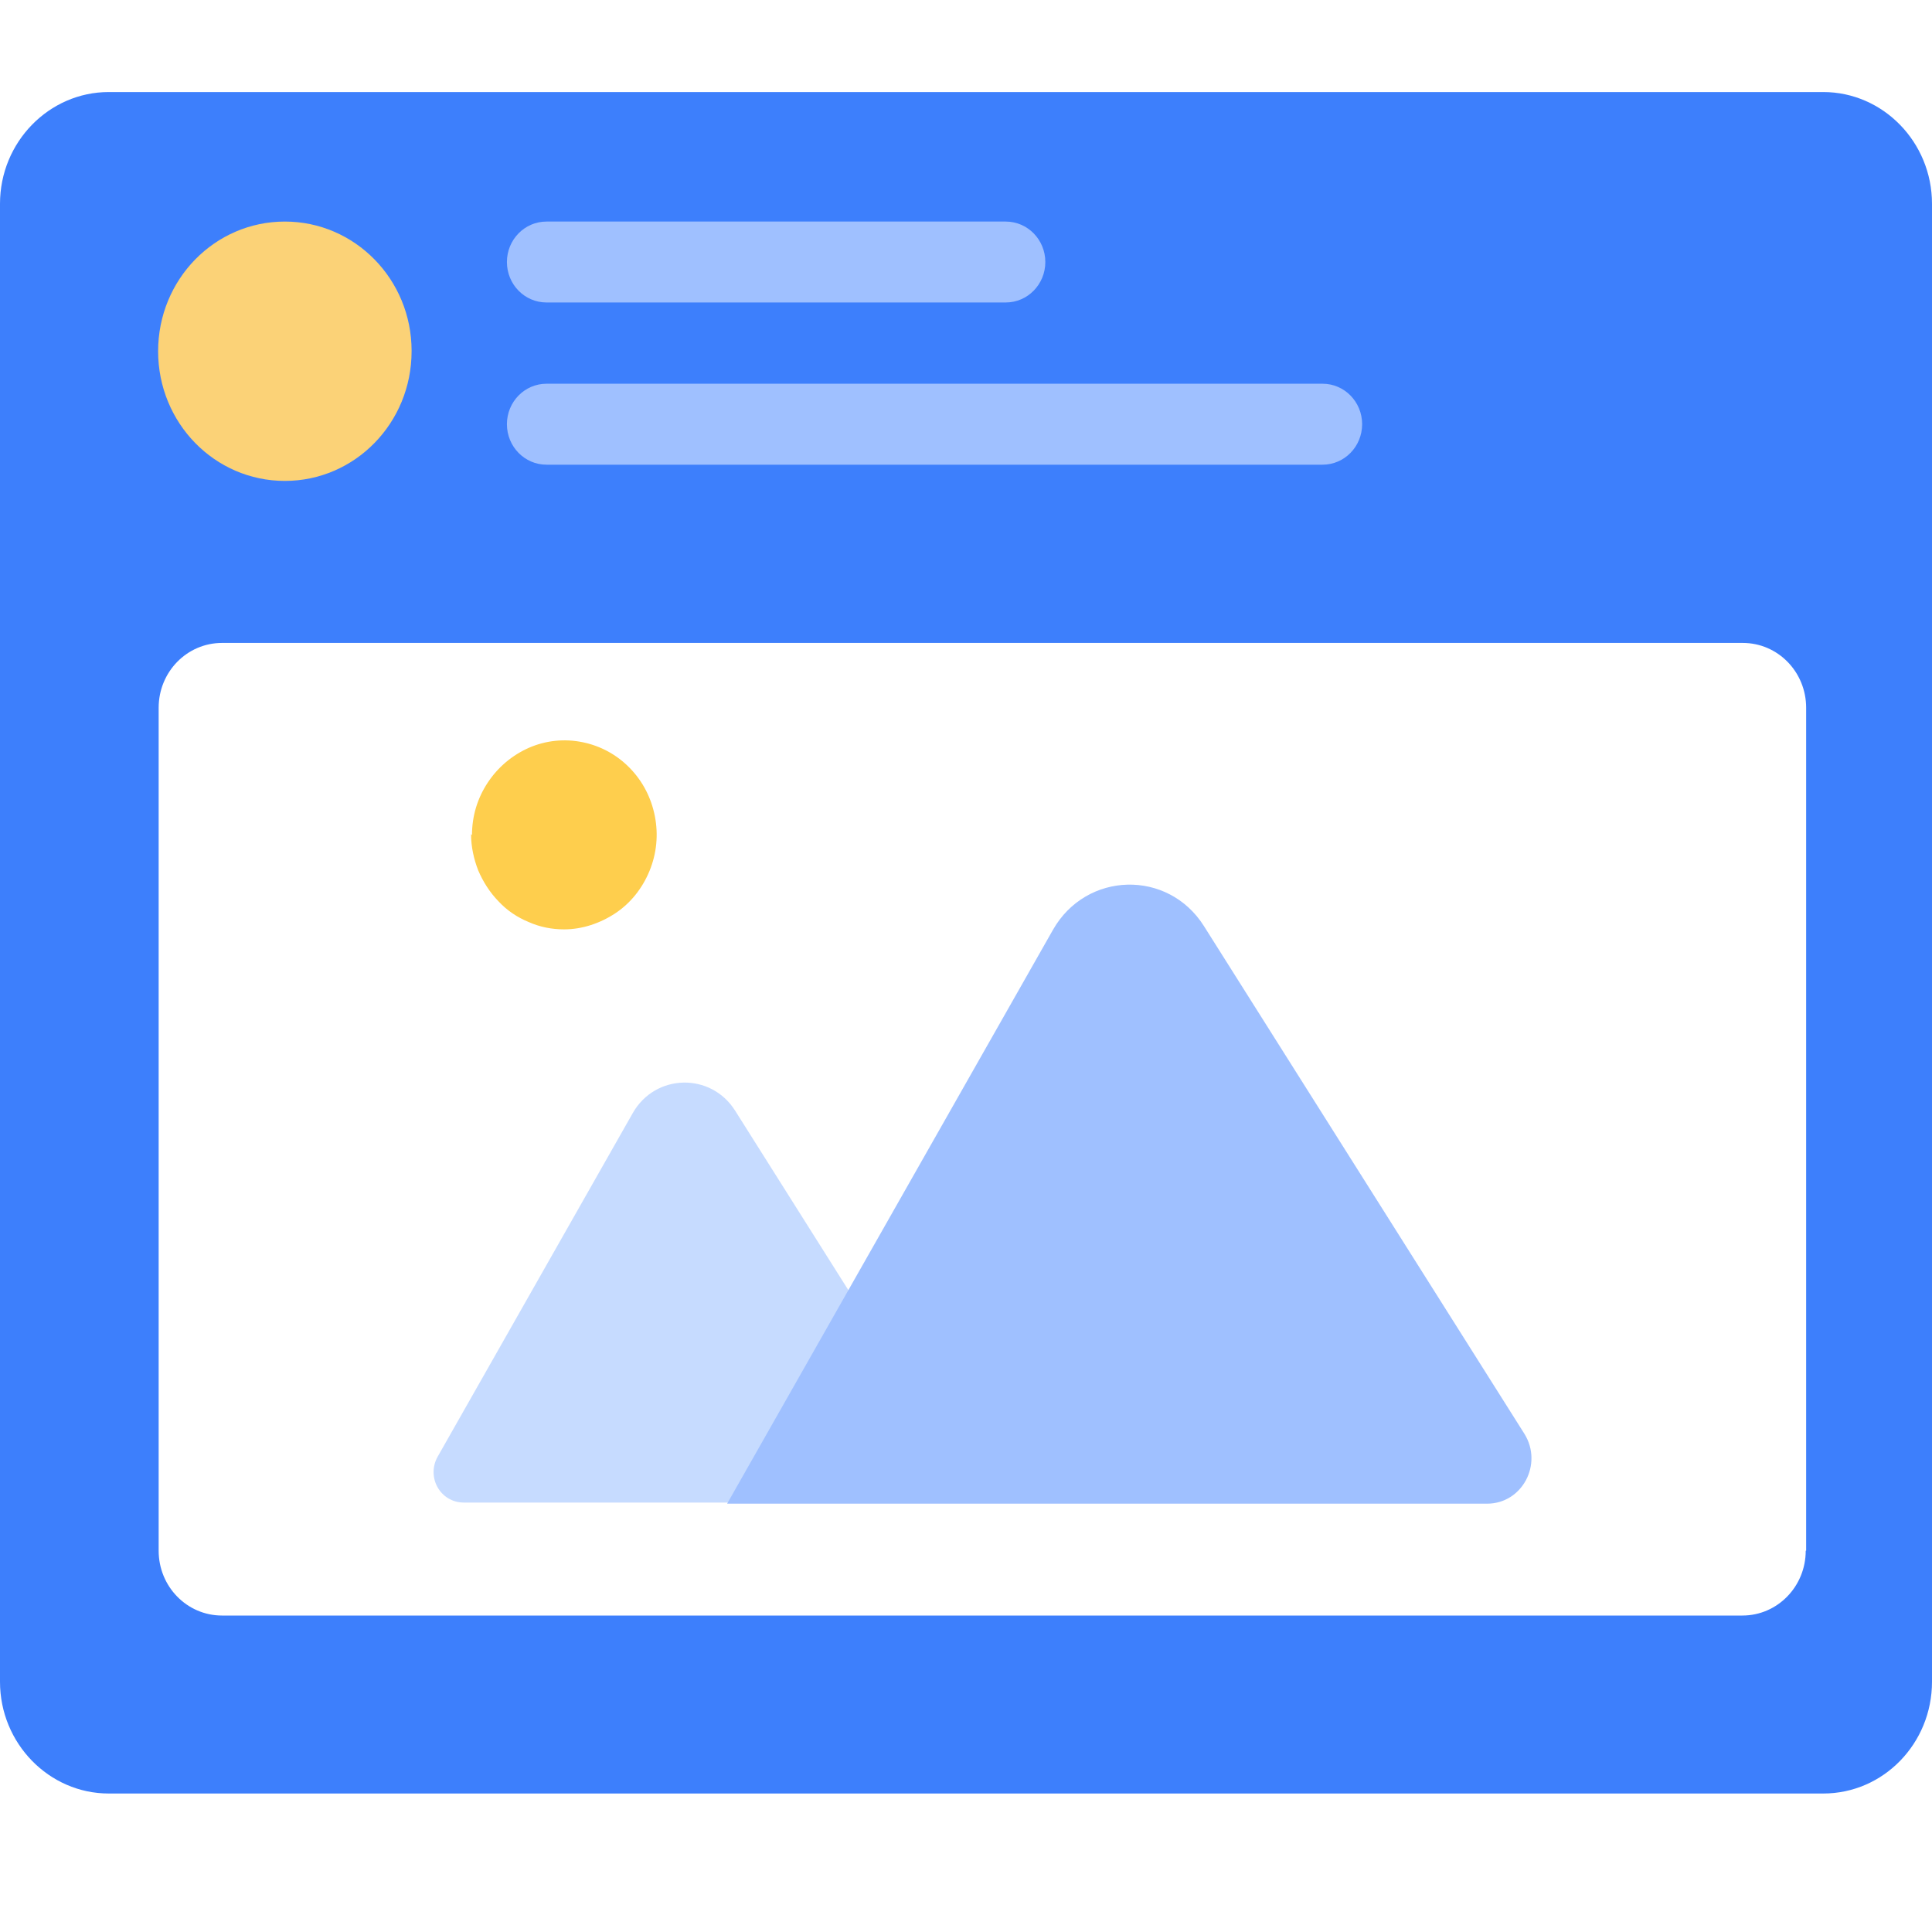
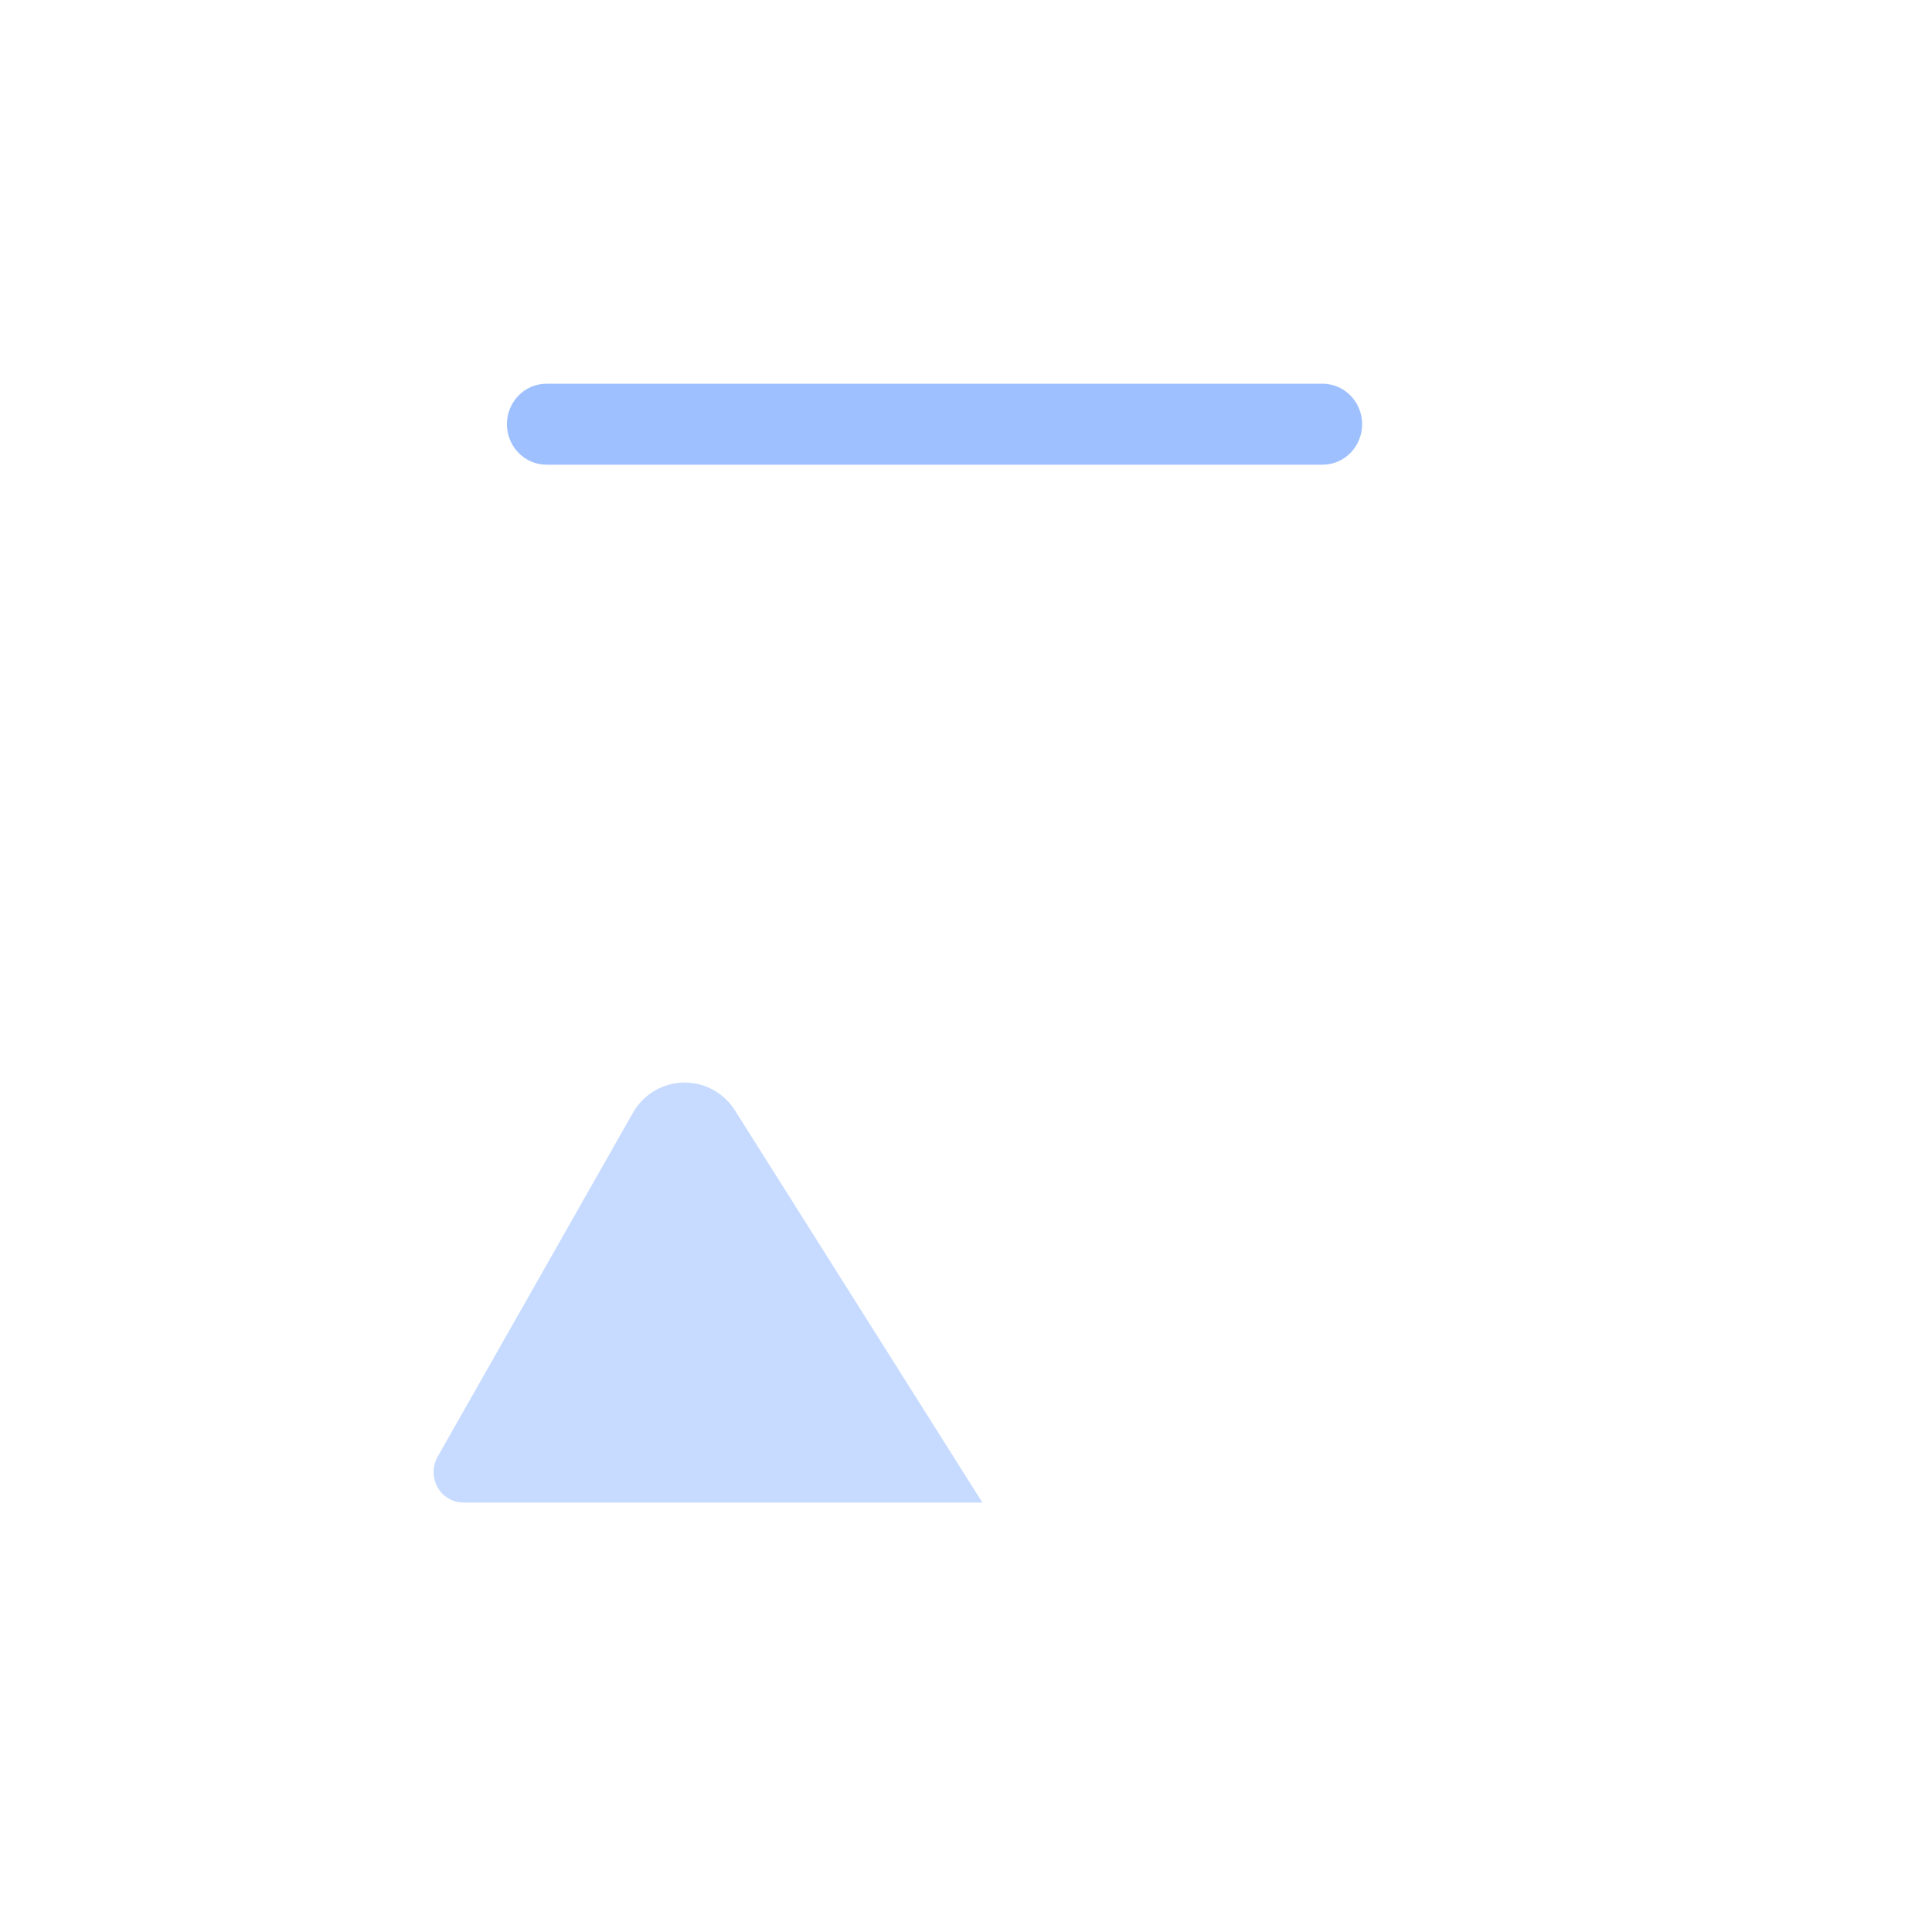
<svg xmlns="http://www.w3.org/2000/svg" width="50" height="50" viewBox="0 0 50 50" fill="none">
-   <path d="M47.197 2.382H2.815C1.268 2.382 0 3.679 0 5.274L0 43.524C0 45.119 1.268 46.416 2.815 46.416H47.185C48.744 46.416 50 45.119 50 43.524V5.274C50 3.679 48.732 2.382 47.185 2.382H47.197ZM46.732 40.132C46.732 41.06 45.999 41.81 45.092 41.81H5.746C4.838 41.81 4.106 41.06 4.106 40.132V18.317C4.106 17.389 4.838 16.639 5.746 16.639H45.103C46.011 16.639 46.743 17.389 46.743 18.317V40.132H46.732Z" fill="#3D7FFC" />
-   <path d="M10.652 9.09C10.652 10.947 9.186 12.446 7.372 12.446C5.557 12.446 4.092 10.947 4.092 9.09C4.092 7.233 5.557 5.734 7.372 5.734C9.186 5.734 10.652 7.233 10.652 9.078V9.09Z" fill="#FBD277" />
-   <path d="M26.029 5.734H14.143C13.577 5.734 13.119 6.203 13.119 6.781C13.119 7.36 13.577 7.828 14.143 7.828H26.029C26.594 7.828 27.053 7.36 27.053 6.781C27.053 6.203 26.594 5.734 26.029 5.734Z" fill="#9FC0FF" />
  <path d="M34.229 9.931H14.143C13.577 9.931 13.119 10.4 13.119 10.978C13.119 11.557 13.577 12.026 14.143 12.026H34.229C34.794 12.026 35.252 11.557 35.252 10.978C35.252 10.4 34.794 9.931 34.229 9.931Z" fill="#9FC0FF" />
-   <path d="M12.215 21.612C12.215 21.124 12.354 20.66 12.622 20.255C12.889 19.85 13.261 19.541 13.692 19.351C14.134 19.16 14.611 19.113 15.076 19.208C15.541 19.303 15.96 19.529 16.297 19.874C16.634 20.219 16.855 20.648 16.948 21.124C17.041 21.6 16.995 22.088 16.809 22.54C16.623 22.992 16.32 23.373 15.925 23.635C15.529 23.897 15.064 24.052 14.599 24.052C14.285 24.052 13.971 23.992 13.68 23.861C13.389 23.742 13.122 23.564 12.901 23.326C12.68 23.099 12.505 22.826 12.377 22.528C12.261 22.231 12.191 21.909 12.191 21.588L12.215 21.612Z" fill="#FECE4D" />
  <path d="M16.376 28.806L11.328 37.696C11.026 38.232 11.398 38.886 12.003 38.886H25.424L19.027 28.747C18.399 27.747 16.957 27.782 16.376 28.806Z" fill="#C6DBFF" />
-   <path d="M27.251 24.063L18.818 38.915H38.486C39.393 38.915 39.94 37.892 39.451 37.106L31.158 23.967C30.228 22.492 28.111 22.551 27.251 24.063Z" fill="#9FC0FF" />
</svg>